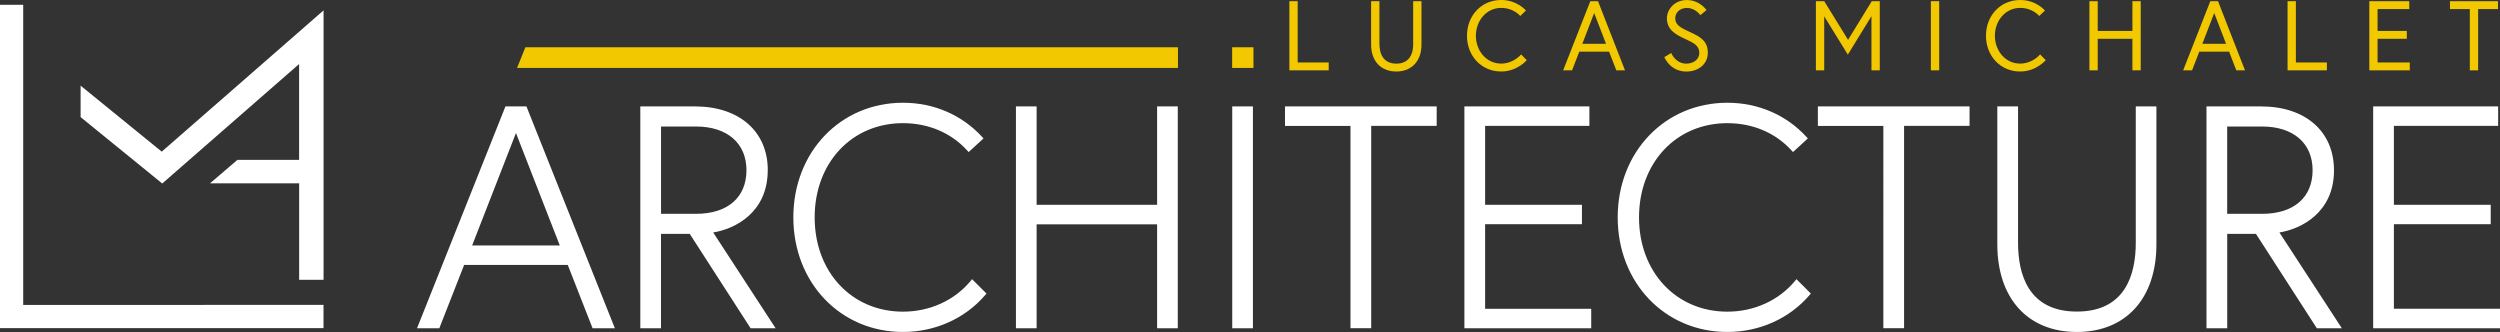
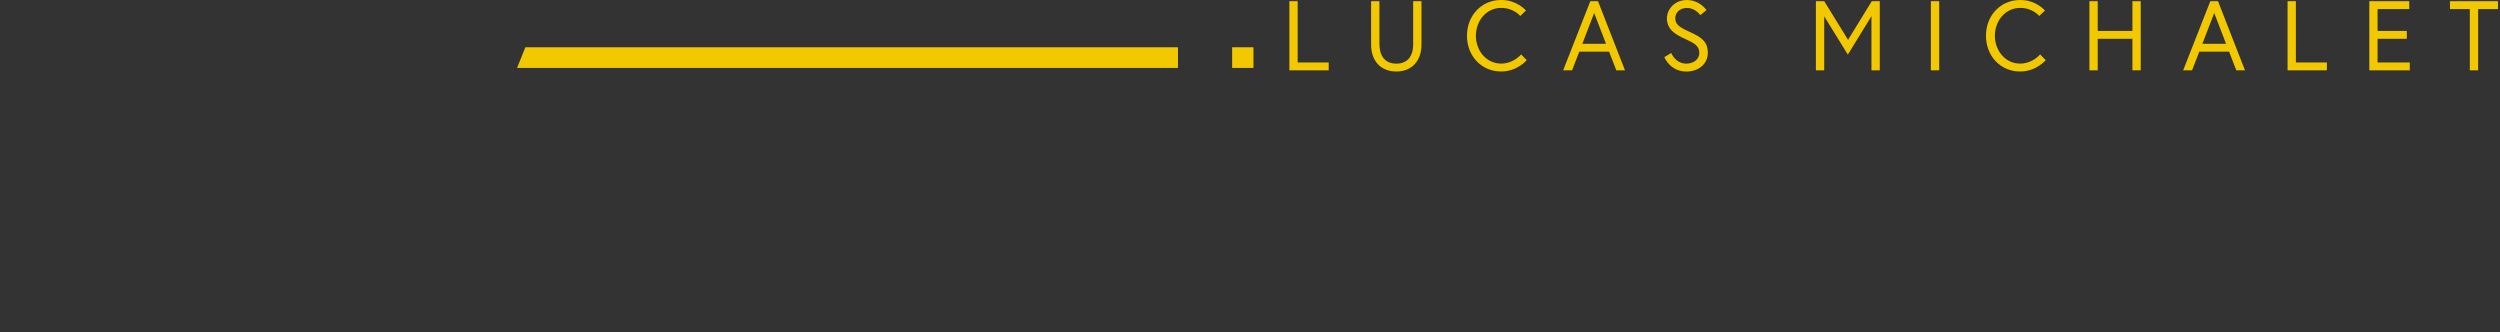
<svg xmlns="http://www.w3.org/2000/svg" id="Calque_1" data-name="Calque 1" viewBox="0 0 544.03 72.24">
  <rect x="0" y="0" width="544.03" height="72.24" fill="#333333" stroke="none" />
  <defs>
    <style>
      .cls-1 {
        fill: #f2c800;
      }

      .cls-1, .cls-2 {
        stroke-width: 0px;
      }

      .cls-2 {
        fill: #fff;
      }
    </style>
  </defs>
  <path class="cls-1" d="M275.8,1.53,280.58,15.31h8.56v-1.72h-6.75V.26h-1.81v15.05ZM307.54,9.57c0,2.43-1.08,4.28-3.68,4.28s-3.68-1.85-3.68-4.28V.26h-1.81v9.5c0,3.42,2.04,5.8,5.48,5.8s5.48-2.39,5.48-5.8V.26h-1.81v9.31ZM332.07,2.3s-1.87-2.3-5.4-2.3c-4.34,0-7.44,3.44-7.44,7.78s3.1,7.78,7.44,7.78c3.53,0,5.57-2.47,5.57-2.47l-1.23-1.25s-1.61,2-4.34,2c-3.27,0-5.5-2.86-5.5-6.06s2.24-6.06,5.5-6.06c2.75,0,4.15,1.76,4.15,1.76l1.25-1.18ZM340.16,15.31h1.94l1.57-4.06h6.49l1.57,4.06h1.89l-5.87-15.05h-1.68l-5.91,15.05ZM346.91,2.84l2.58,6.69h-5.16l2.58-6.69ZM369.79,11.48c0,1.55-1.38,2.37-2.82,2.37-2.39,0-3.29-2.32-3.29-2.32l-1.5.9s1.23,3.14,4.79,3.14c2.64,0,4.67-1.63,4.67-4.08s-1.44-3.4-3.74-4.45c-2.06-.95-3.35-1.55-3.35-3.07,0-1.08.88-2.24,2.54-2.24,1.87,0,2.92,1.57,2.92,1.57l1.35-1.1s-1.44-2.19-4.28-2.19-4.34,2.19-4.34,3.96c0,2.56,1.94,3.57,4.13,4.58,1.68.77,2.92,1.38,2.92,2.95ZM395.16.26v15.05h1.81V3.55l5.14,8.34,5.14-8.36v11.78h1.81V.26h-1.74l-5.16,8.41-5.18-8.41h-1.81ZM420.18,15.31h1.81V.26h-1.81v15.05ZM445.01,2.3s-1.87-2.3-5.4-2.3c-4.34,0-7.44,3.44-7.44,7.78s3.1,7.78,7.44,7.78c3.53,0,5.57-2.47,5.57-2.47l-1.23-1.25s-1.61,2-4.34,2c-3.27,0-5.5-2.86-5.5-6.06s2.24-6.06,5.5-6.06c2.75,0,4.15,1.76,4.15,1.76l1.25-1.18ZM464.04,6.73h-7.55V.26h-1.81v15.05h1.81v-6.86h7.55v6.86h1.81V.26h-1.81v6.47ZM475.09,15.31h1.93l1.57-4.06h6.49l1.57,4.06h1.89l-5.87-15.05h-1.68l-5.91,15.05ZM481.84,2.84l2.58,6.69h-5.16l2.58-6.69ZM497.8,15.31h8.56v-1.72h-6.75V.26h-1.81v15.05ZM517.4,1.98h6.88V.26h-8.69v15.05h8.81v-1.72h-7.01v-5.14h6.36v-1.72h-6.36V1.98ZM537.46,15.31h1.81V1.98h4.32V.26h-10.45v1.72h4.32v13.33ZM256.33,10.28H114.33l-1.81,4.5h143.82v-4.5ZM268.13,10.28v4.5h4.64v-4.5h-4.64Z" />
-   <path class="cls-2" d="M109.99,23.16l-19.24,48.27h4.85l5.4-13.78h22.55l5.4,13.78h4.85l-19.24-48.27h-4.59ZM121.82,53.42h-19.08l9.54-24.47,9.54,24.47ZM167.08,37.03c0-8.42-6.21-13.87-15.83-13.87h-11.91v48.27h4.5v-20.53h6.26l13.24,20.53h5.44l-13.58-20.84c4.75-.77,11.87-4.33,11.87-13.56ZM162.44,37.03c0,5.95-4.11,9.5-10.98,9.5h-7.61v-19h7.61c6.78,0,10.98,3.64,10.98,9.5ZM211.53,60.74l3.14,3.14-.3.35c-4.37,5.09-10.88,8.01-17.87,8.01-13.6,0-23.86-10.72-23.86-24.94s10.26-24.94,23.86-24.94c6.68,0,12.78,2.62,17.18,7.39l.34.37-3.23,2.97-.34-.37c-3.47-3.82-8.43-5.92-13.95-5.92-11.14,0-19.22,8.62-19.22,20.51s8.08,20.51,19.22,20.51c5.81,0,11.16-2.42,14.68-6.64l.35-.42ZM251.8,23.16h4.5v48.27h-4.5v-22.62h-26.22v22.62h-4.5V23.16h4.5v21.41h26.22v-21.41ZM268.15,23.16h4.5v48.27h-4.5V23.16ZM279.63,23.16h33.01v4.23h-14.25v44.03h-4.51V27.4h-14.25v-4.23ZM323.17,67.2h23.1v4.23h-27.6V23.16h27.2v4.23h-22.69v17.17h21.07v4.23h-21.07v18.39ZM390.92,60.74l3.14,3.14-.3.35c-4.37,5.09-10.88,8.01-17.87,8.01-13.6,0-23.86-10.72-23.86-24.94s10.26-24.94,23.86-24.94c6.68,0,12.78,2.62,17.18,7.39l.34.37-3.23,2.97-.34-.37c-3.47-3.82-8.43-5.92-13.95-5.92-11.14,0-19.22,8.62-19.22,20.51s8.08,20.51,19.22,20.51c5.81,0,11.16-2.42,14.68-6.64l.35-.42ZM395.59,23.16h33.01v4.23h-14.25v44.03h-4.51V27.4h-14.25v-4.23ZM464.75,23.16h4.51v30.01c0,11.76-6.63,19.07-17.31,19.07s-17.31-7.31-17.31-19.07v-30.01h4.51v29.67c0,6.83,2.22,14.97,12.81,14.97s12.81-8.14,12.81-14.97v-29.67ZM507.9,37.03c0-8.42-6.21-13.87-15.83-13.87h-11.91v48.27h4.51v-20.53h6.26l13.24,20.53h5.44l-13.58-20.84c4.75-.77,11.88-4.33,11.88-13.56ZM503.25,37.03c0,5.95-4.11,9.5-10.98,9.5h-7.61v-19h7.61c6.78,0,10.98,3.64,10.98,9.5ZM544.03,67.2v4.23h-27.6V23.16h27.2v4.23h-22.69v17.17h21.07v4.23h-21.07v18.39h23.1ZM0,71.4h70.4v-5.05H5.05V1.04H0v70.35ZM35.32,39.94l-17.78-14.46v-6.84l17.66,14.36L70.41,2.26v58.63h-5.31v-21h-19.39l5.96-5.1h13.42V13.93l-29.79,26.01Z" />
</svg>